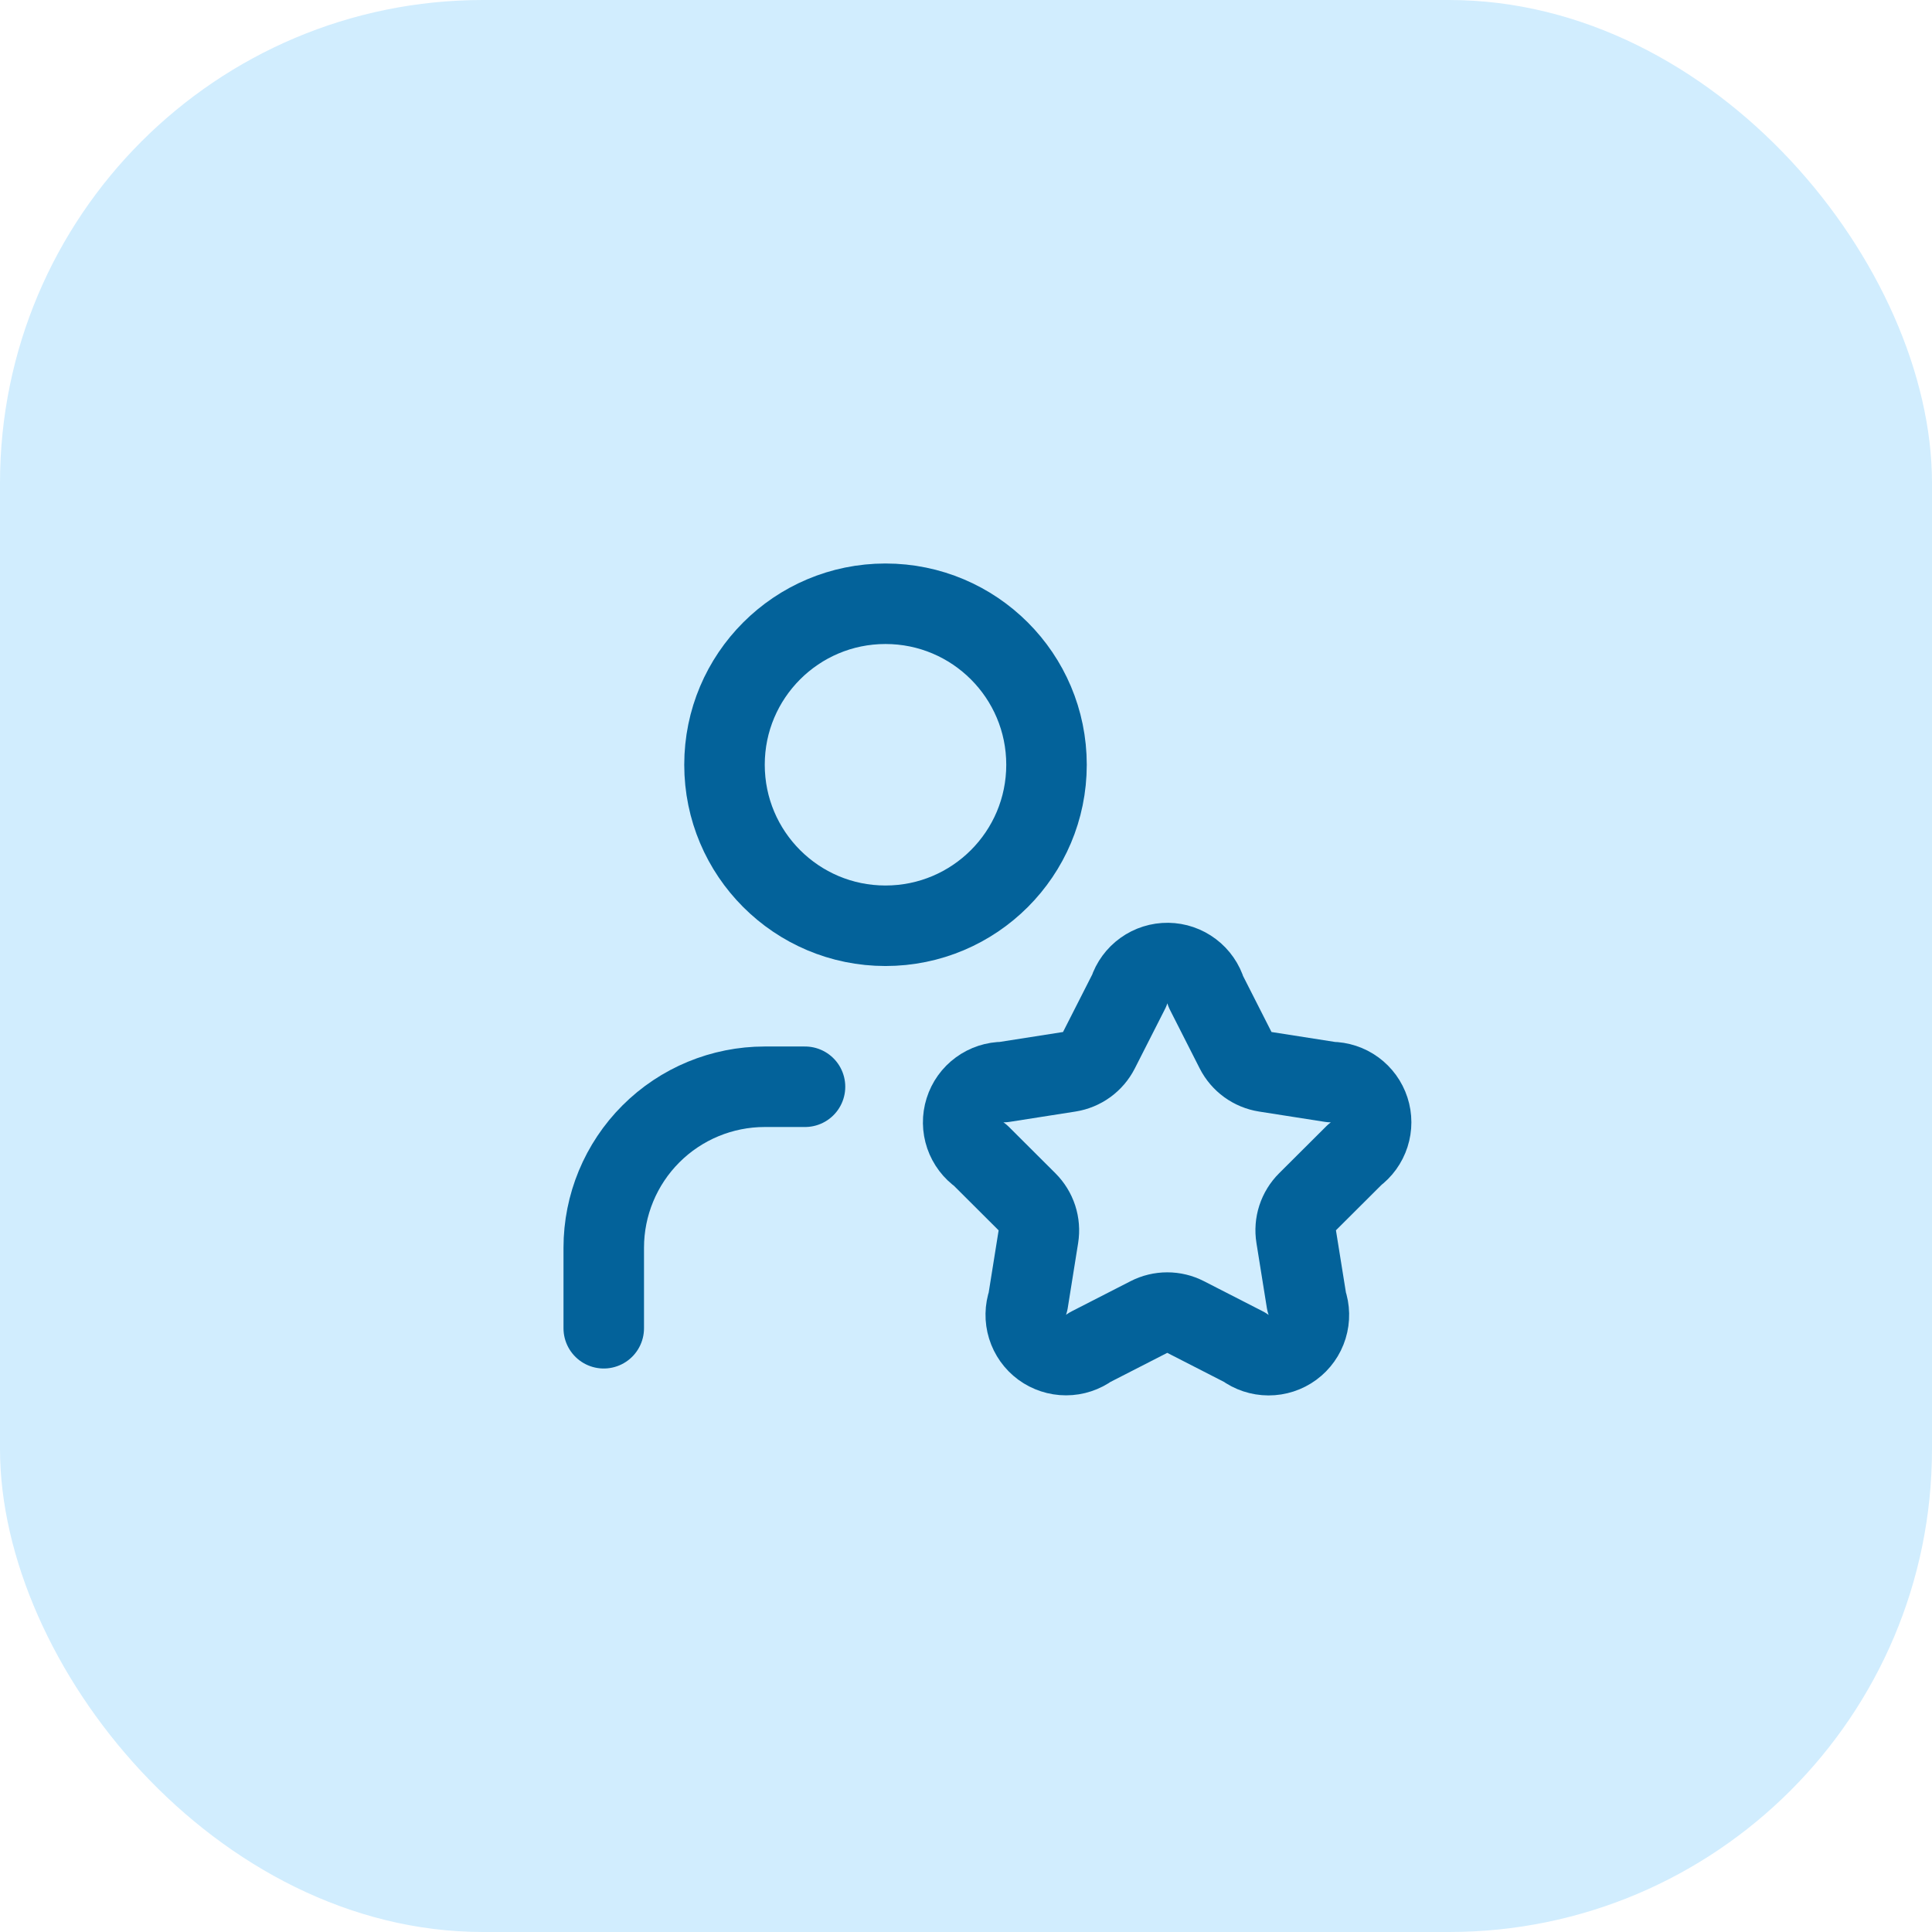
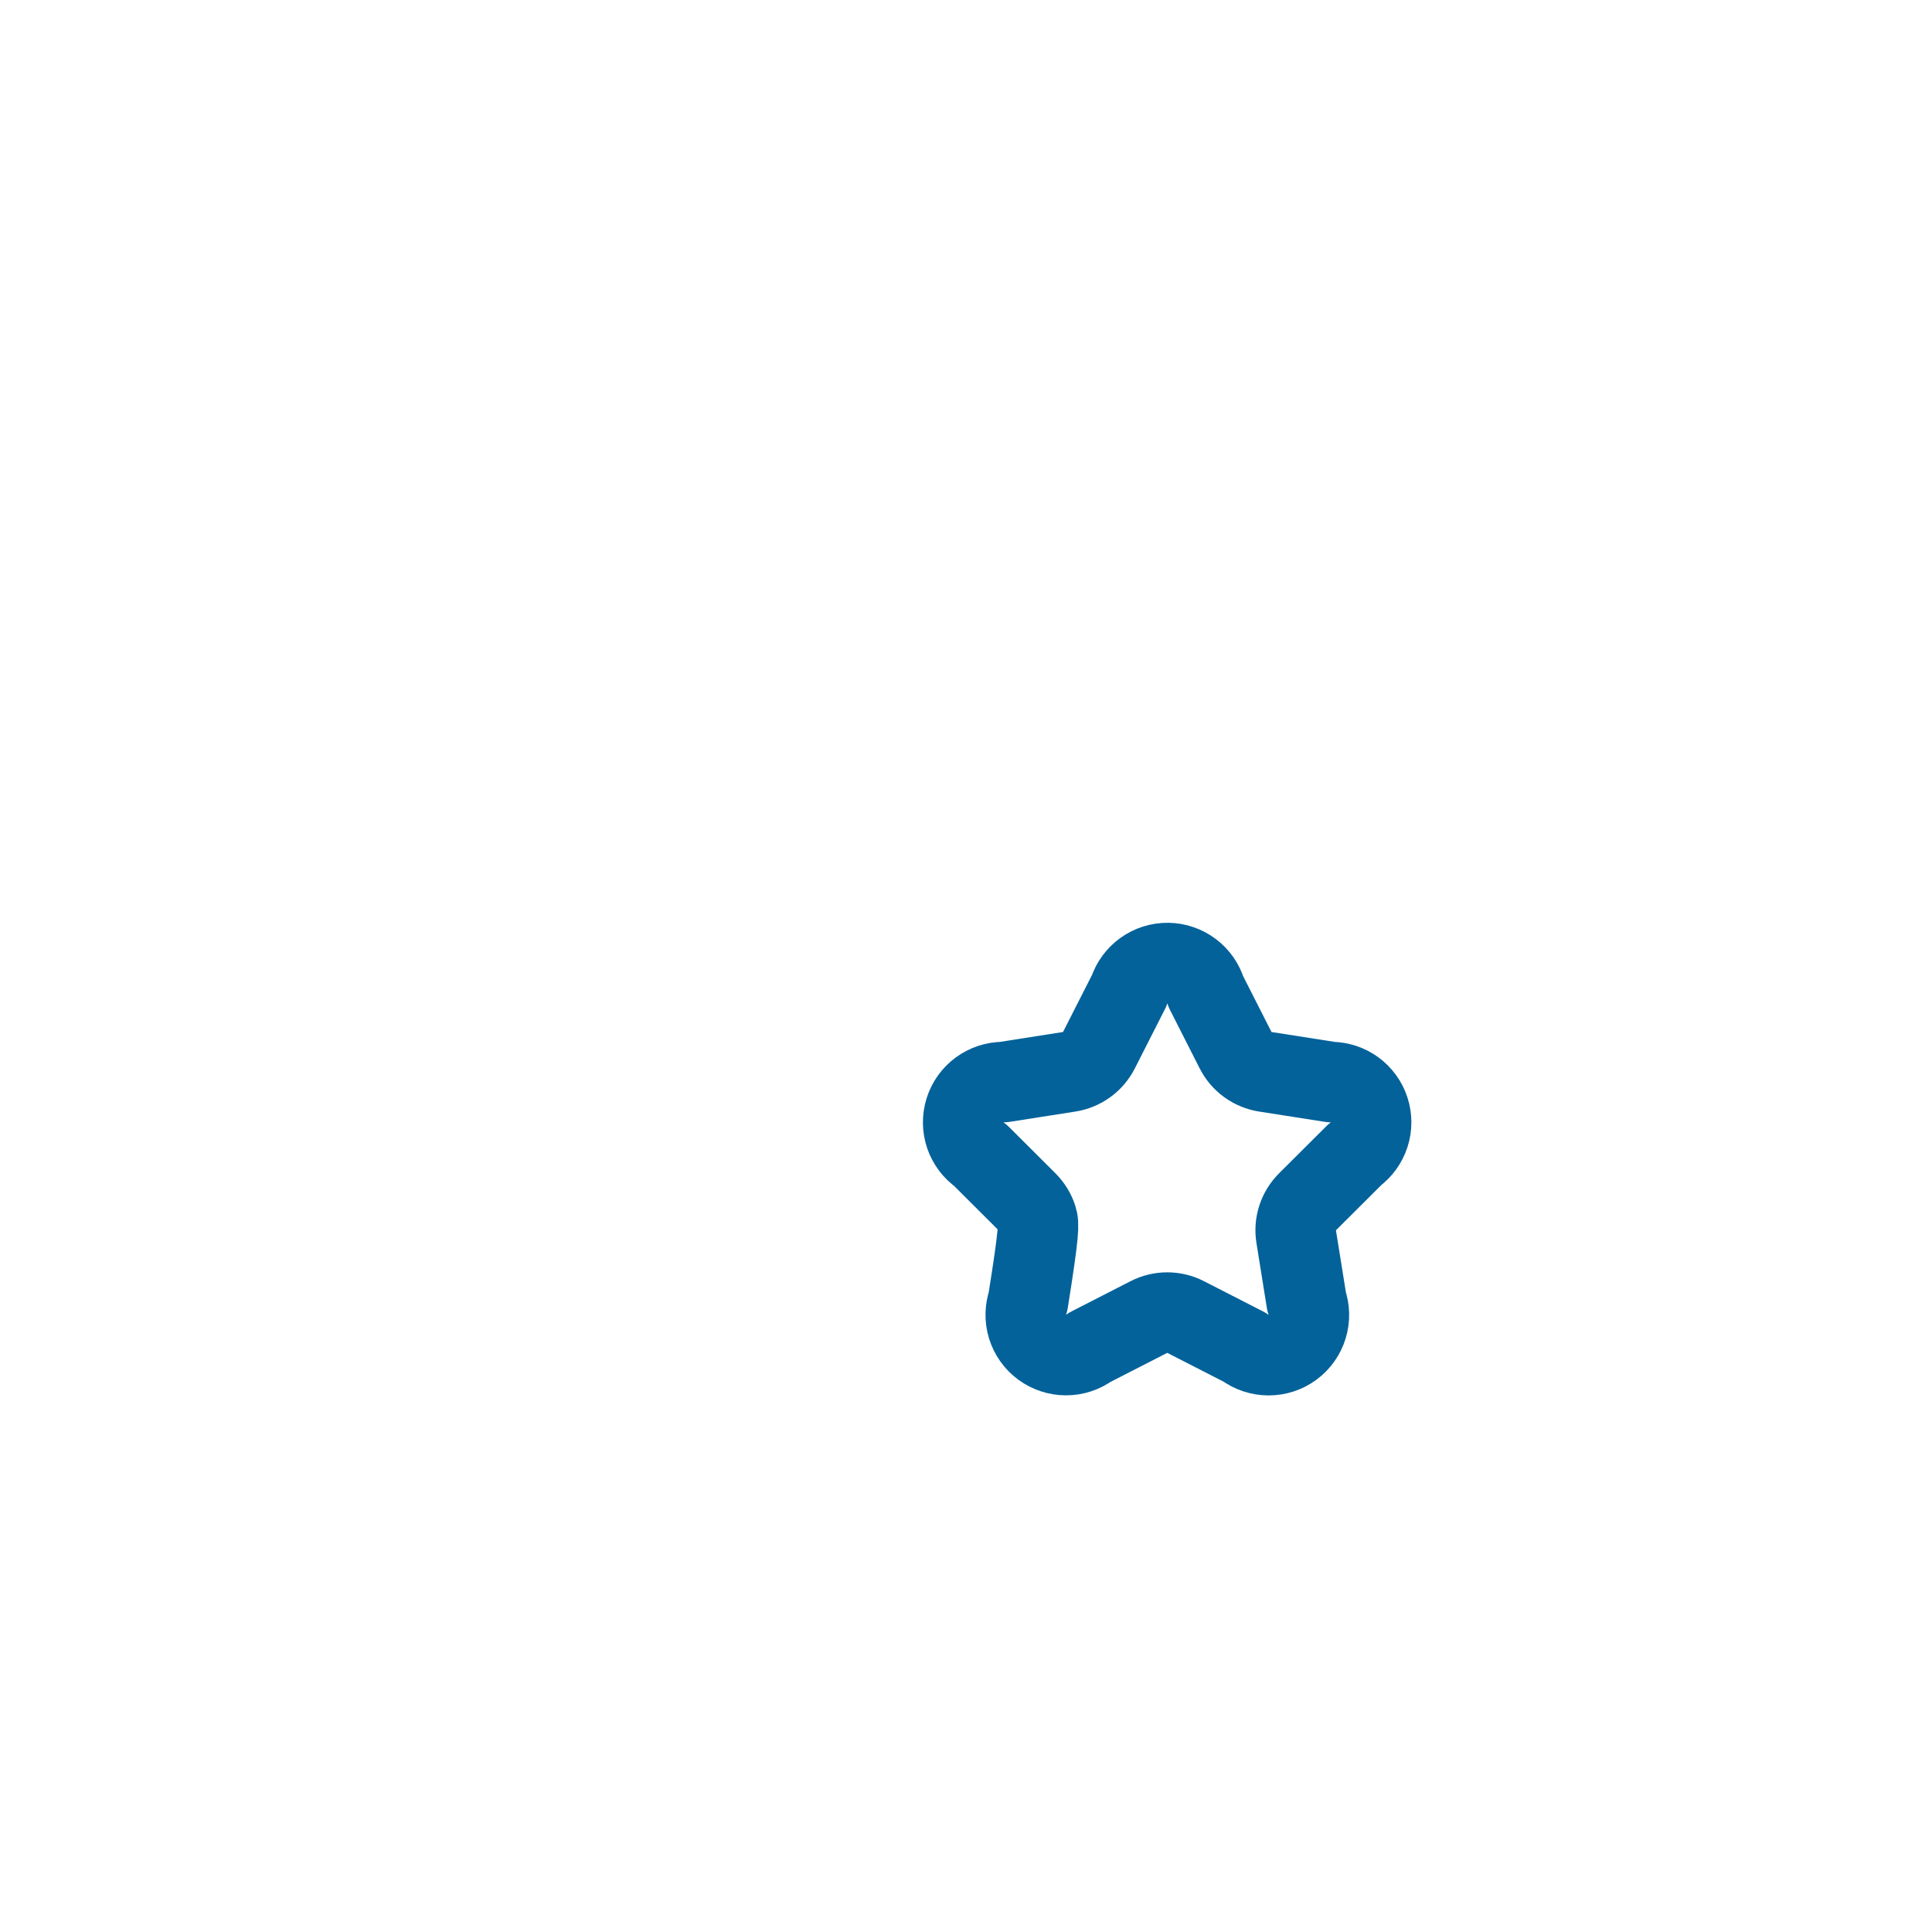
<svg xmlns="http://www.w3.org/2000/svg" width="64" height="64" viewBox="0 0 64 64" fill="none">
-   <rect width="64" height="64" rx="16" fill="#D1EDFE" />
-   <path d="M37.403 32.822C37.491 32.552 37.663 32.317 37.894 32.152C38.125 31.986 38.403 31.899 38.687 31.902C38.972 31.906 39.247 32 39.474 32.172C39.701 32.343 39.867 32.582 39.948 32.854L40.931 34.79C41.027 34.979 41.166 35.141 41.336 35.265C41.507 35.389 41.705 35.471 41.914 35.504L44.092 35.845C44.373 35.846 44.646 35.936 44.873 36.101C45.099 36.266 45.268 36.499 45.355 36.766C45.442 37.032 45.442 37.32 45.356 37.587C45.27 37.854 45.102 38.087 44.876 38.253L43.314 39.81C43.164 39.959 43.052 40.142 42.986 40.343C42.921 40.543 42.904 40.757 42.938 40.965L43.283 43.116C43.378 43.385 43.384 43.678 43.3 43.951C43.216 44.225 43.046 44.463 42.816 44.633C42.586 44.802 42.307 44.893 42.021 44.892C41.735 44.891 41.457 44.799 41.228 44.628L39.275 43.628C39.087 43.531 38.878 43.481 38.667 43.481C38.456 43.481 38.247 43.531 38.059 43.628L36.106 44.628C35.877 44.797 35.599 44.889 35.314 44.889C35.029 44.889 34.752 44.798 34.522 44.63C34.293 44.461 34.123 44.223 34.039 43.95C33.955 43.678 33.96 43.386 34.054 43.117L34.398 40.966C34.431 40.758 34.414 40.544 34.349 40.344C34.283 40.143 34.171 39.961 34.022 39.812L32.48 38.274C32.246 38.112 32.071 37.88 31.978 37.611C31.886 37.342 31.882 37.05 31.968 36.779C32.053 36.508 32.222 36.271 32.452 36.103C32.681 35.935 32.959 35.844 33.243 35.845L35.42 35.504C35.629 35.471 35.827 35.389 35.998 35.265C36.168 35.141 36.307 34.979 36.403 34.79L37.403 32.822Z" stroke="#03629A" stroke-width="2.667" stroke-linecap="round" stroke-linejoin="round" />
-   <path d="M26.667 36H25.333C23.919 36 22.562 36.562 21.562 37.562C20.562 38.562 20 39.919 20 41.333V44" stroke="#03629A" stroke-width="2.667" stroke-linecap="round" stroke-linejoin="round" />
-   <path d="M29.333 30.667C32.279 30.667 34.667 28.279 34.667 25.333C34.667 22.388 32.279 20 29.333 20C26.388 20 24 22.388 24 25.333C24 28.279 26.388 30.667 29.333 30.667Z" stroke="#03629A" stroke-width="2.667" stroke-linecap="round" stroke-linejoin="round" />
+   <path d="M37.403 32.822C37.491 32.552 37.663 32.317 37.894 32.152C38.125 31.986 38.403 31.899 38.687 31.902C38.972 31.906 39.247 32 39.474 32.172C39.701 32.343 39.867 32.582 39.948 32.854L40.931 34.79C41.027 34.979 41.166 35.141 41.336 35.265C41.507 35.389 41.705 35.471 41.914 35.504L44.092 35.845C44.373 35.846 44.646 35.936 44.873 36.101C45.099 36.266 45.268 36.499 45.355 36.766C45.442 37.032 45.442 37.32 45.356 37.587C45.27 37.854 45.102 38.087 44.876 38.253L43.314 39.81C43.164 39.959 43.052 40.142 42.986 40.343C42.921 40.543 42.904 40.757 42.938 40.965L43.283 43.116C43.378 43.385 43.384 43.678 43.3 43.951C43.216 44.225 43.046 44.463 42.816 44.633C42.586 44.802 42.307 44.893 42.021 44.892C41.735 44.891 41.457 44.799 41.228 44.628L39.275 43.628C39.087 43.531 38.878 43.481 38.667 43.481C38.456 43.481 38.247 43.531 38.059 43.628L36.106 44.628C35.877 44.797 35.599 44.889 35.314 44.889C35.029 44.889 34.752 44.798 34.522 44.63C34.293 44.461 34.123 44.223 34.039 43.95C33.955 43.678 33.96 43.386 34.054 43.117C34.431 40.758 34.414 40.544 34.349 40.344C34.283 40.143 34.171 39.961 34.022 39.812L32.48 38.274C32.246 38.112 32.071 37.88 31.978 37.611C31.886 37.342 31.882 37.05 31.968 36.779C32.053 36.508 32.222 36.271 32.452 36.103C32.681 35.935 32.959 35.844 33.243 35.845L35.42 35.504C35.629 35.471 35.827 35.389 35.998 35.265C36.168 35.141 36.307 34.979 36.403 34.79L37.403 32.822Z" stroke="#03629A" stroke-width="2.667" stroke-linecap="round" stroke-linejoin="round" />
</svg>